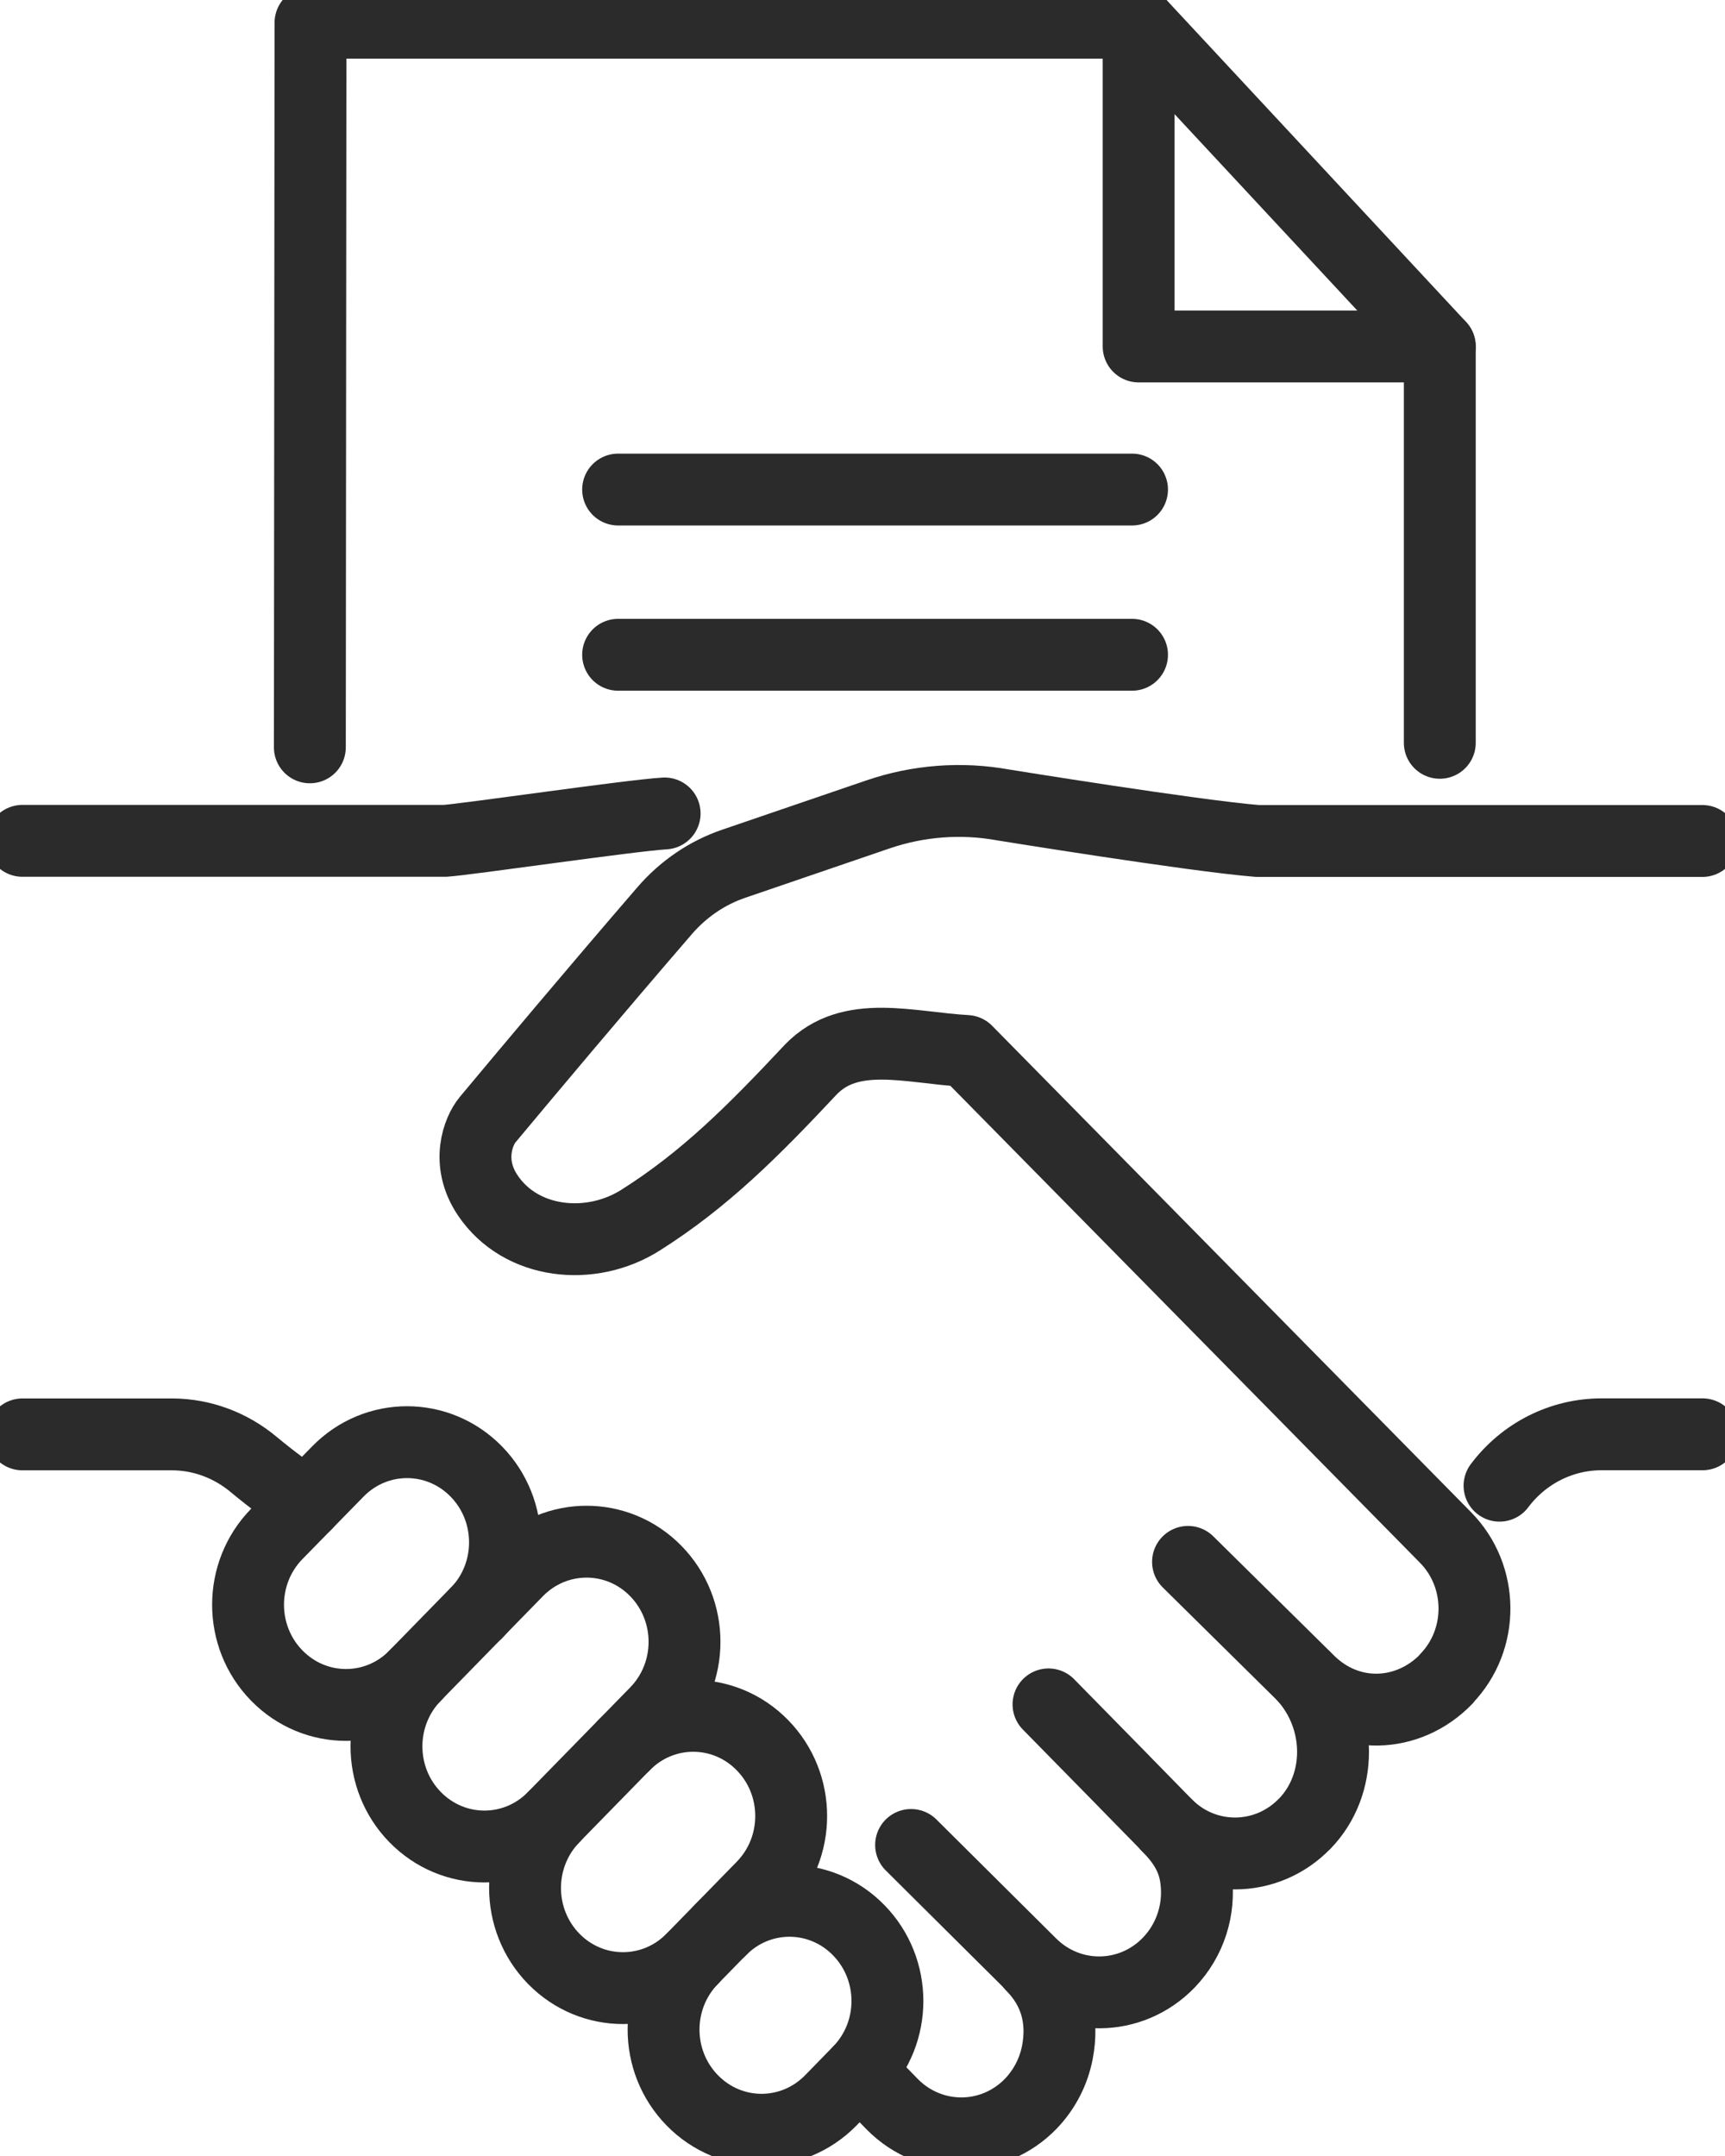
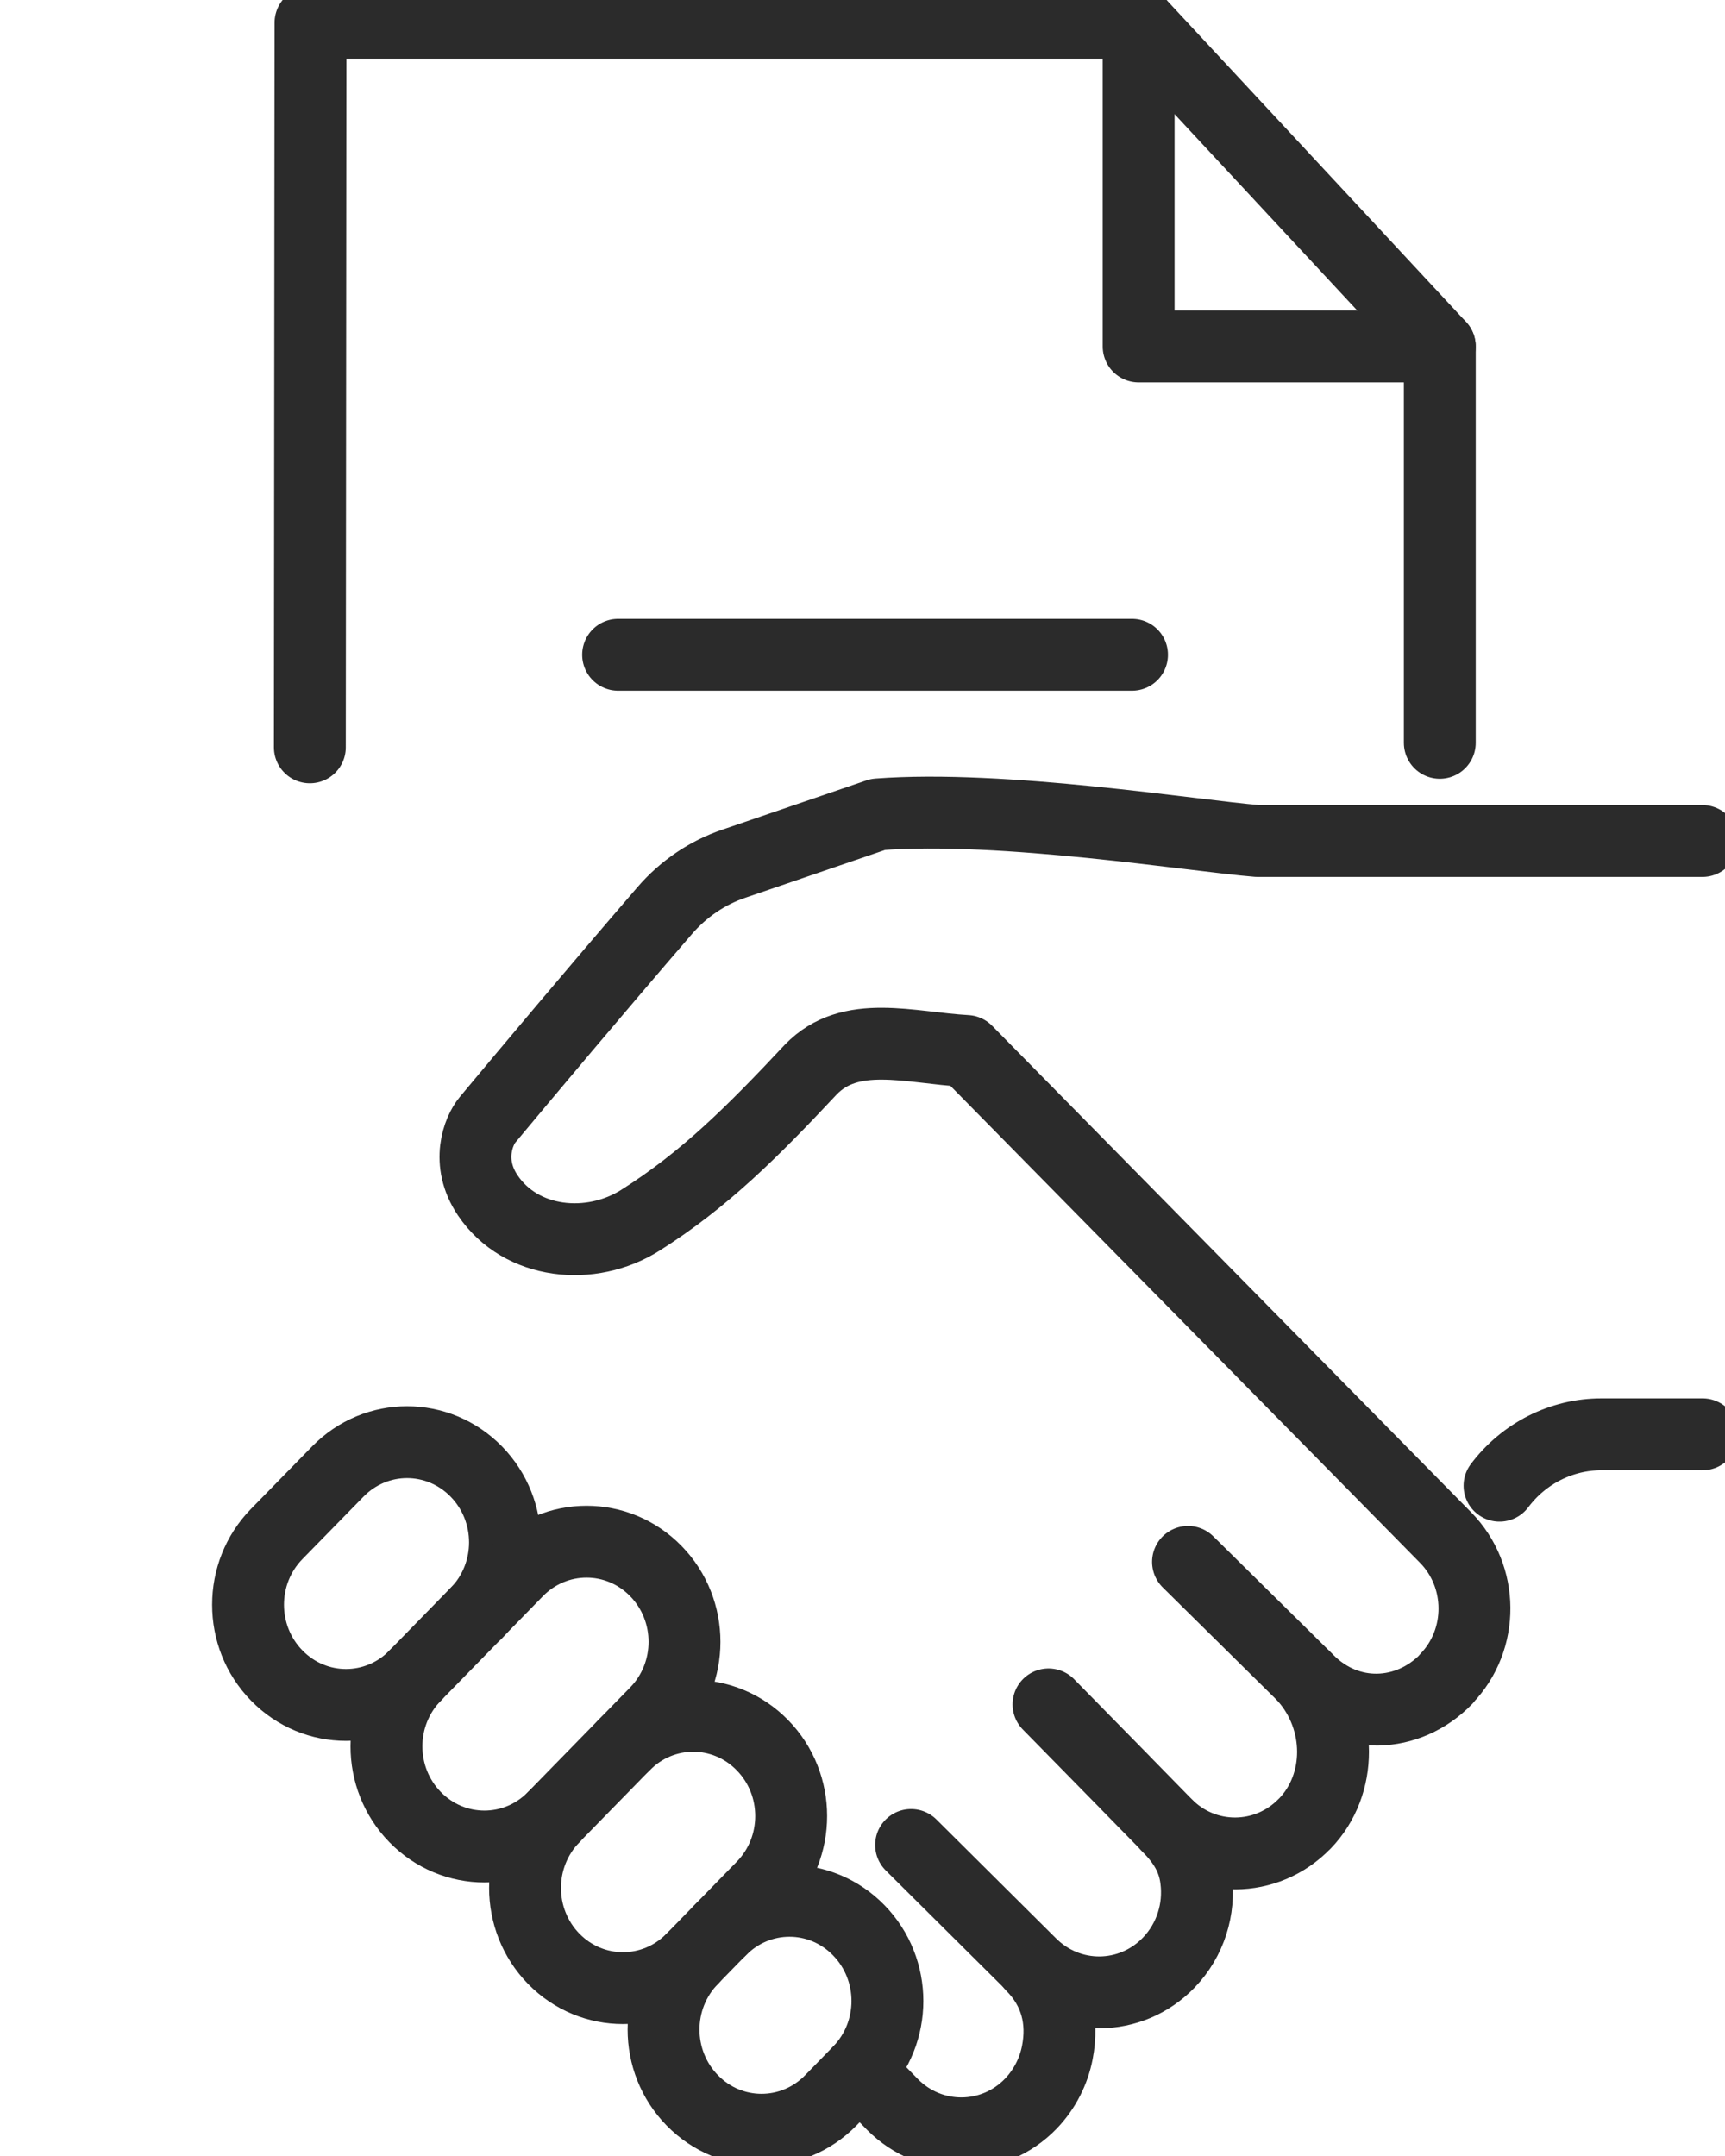
<svg xmlns="http://www.w3.org/2000/svg" width="24" height="30" viewBox="0 0 24 30" fill="none">
  <g clip-path="url(#clip0_26_1681)">
    <path d="M20.863 20.673C21.202 20.222 21.725 19.958 22.281 19.958H23.688" stroke="#2B2B2B" stroke-linecap="round" stroke-linejoin="round" />
-     <path d="M9.247 11.319C8.779 11.346 6.479 11.683 6.19 11.7H0.312" stroke="#2B2B2B" stroke-linecap="round" stroke-linejoin="round" />
-     <path d="M4.26 20.926C4.051 20.785 3.782 20.588 3.532 20.38C3.211 20.11 2.808 19.959 2.392 19.959H0.312" stroke="#2B2B2B" stroke-linecap="round" stroke-linejoin="round" />
-     <path d="M16.529 21.733L18.195 23.378C18.754 23.946 19.593 23.91 20.122 23.364V23.36C20.65 22.814 20.644 21.932 20.11 21.392L13.447 14.624C12.652 14.58 11.832 14.312 11.281 14.882C10.474 15.744 9.802 16.416 8.912 16.978C8.221 17.416 7.248 17.318 6.787 16.634C6.476 16.173 6.658 15.733 6.782 15.583C7.318 14.94 8.272 13.802 9.246 12.673C9.507 12.37 9.841 12.142 10.216 12.016L12.216 11.332C12.775 11.141 13.373 11.095 13.954 11.2C13.954 11.2 16.606 11.63 17.496 11.702H23.686" stroke="#2B2B2B" stroke-linecap="round" stroke-linejoin="round" />
+     <path d="M16.529 21.733L18.195 23.378C18.754 23.946 19.593 23.91 20.122 23.364V23.36C20.65 22.814 20.644 21.932 20.11 21.392L13.447 14.624C12.652 14.58 11.832 14.312 11.281 14.882C10.474 15.744 9.802 16.416 8.912 16.978C8.221 17.416 7.248 17.318 6.787 16.634C6.476 16.173 6.658 15.733 6.782 15.583C7.318 14.94 8.272 13.802 9.246 12.673C9.507 12.37 9.841 12.142 10.216 12.016L12.216 11.332C13.954 11.2 16.606 11.63 17.496 11.702H23.686" stroke="#2B2B2B" stroke-linecap="round" stroke-linejoin="round" />
    <path d="M14.358 27.351C14.698 27.693 14.797 28.116 14.711 28.56C14.661 28.819 14.537 29.068 14.344 29.27C13.816 29.818 12.956 29.823 12.42 29.286L11.961 28.816" stroke="#2B2B2B" stroke-linecap="round" stroke-linejoin="round" />
    <path d="M18.151 23.337C18.676 23.927 18.68 24.831 18.154 25.375H18.153C17.622 25.925 16.755 25.93 16.221 25.382L15.661 24.81C15.661 24.81 15.653 24.8 15.648 24.796L14.588 23.716" stroke="#2B2B2B" stroke-linecap="round" stroke-linejoin="round" />
    <path d="M12.676 25.672L14.336 27.322C14.873 27.862 15.733 27.856 16.261 27.309C16.567 26.992 16.694 26.561 16.642 26.154C16.608 25.86 16.469 25.634 16.248 25.412" stroke="#2B2B2B" stroke-linecap="round" stroke-linejoin="round" />
    <path d="M5.777 23.315C5.245 23.86 4.383 23.86 3.851 23.315C3.318 22.77 3.318 21.889 3.851 21.344L4.7 20.476C5.232 19.931 6.094 19.931 6.627 20.476C7.159 21.021 7.159 21.902 6.627 22.446" stroke="#2B2B2B" stroke-linecap="round" stroke-linejoin="round" />
    <path d="M5.776 25.285C5.244 24.741 5.244 23.86 5.776 23.315L7.197 21.86C7.73 21.316 8.592 21.316 9.124 21.86C9.657 22.405 9.657 23.286 9.124 23.831L7.703 25.285C7.171 25.83 6.309 25.83 5.776 25.285Z" stroke="#2B2B2B" stroke-linecap="round" stroke-linejoin="round" />
    <path d="M8.682 24.284C9.214 23.739 10.076 23.739 10.608 24.284C11.141 24.829 11.141 25.71 10.608 26.255L9.631 27.256C9.098 27.8 8.236 27.8 7.704 27.256C7.172 26.711 7.172 25.83 7.704 25.285" stroke="#2B2B2B" stroke-linecap="round" stroke-linejoin="round" />
    <path d="M10.021 26.858C10.553 26.313 11.415 26.313 11.947 26.858C12.48 27.403 12.48 28.284 11.947 28.828L11.559 29.226C11.026 29.771 10.164 29.771 9.632 29.226C9.099 28.682 9.099 27.8 9.632 27.256" stroke="#2B2B2B" stroke-linecap="round" stroke-linejoin="round" />
    <path d="M20.032 10.336V4.821L15.841 0.316H4.32L4.311 10.399" stroke="#2B2B2B" stroke-linecap="round" stroke-linejoin="round" />
    <path d="M20.031 4.821H15.842V0.316" stroke="#2B2B2B" stroke-linecap="round" stroke-linejoin="round" />
-     <path d="M8.6 6.812H15.75" stroke="#2B2B2B" stroke-linecap="round" stroke-linejoin="round" />
    <path d="M8.6 9.111H15.75" stroke="#2B2B2B" stroke-linecap="round" stroke-linejoin="round" />
  </g>
  <defs>
    <clipPath id="clip0_26_1681">
      <rect width="24" height="30" fill="white" />
    </clipPath>
  </defs>
</svg>